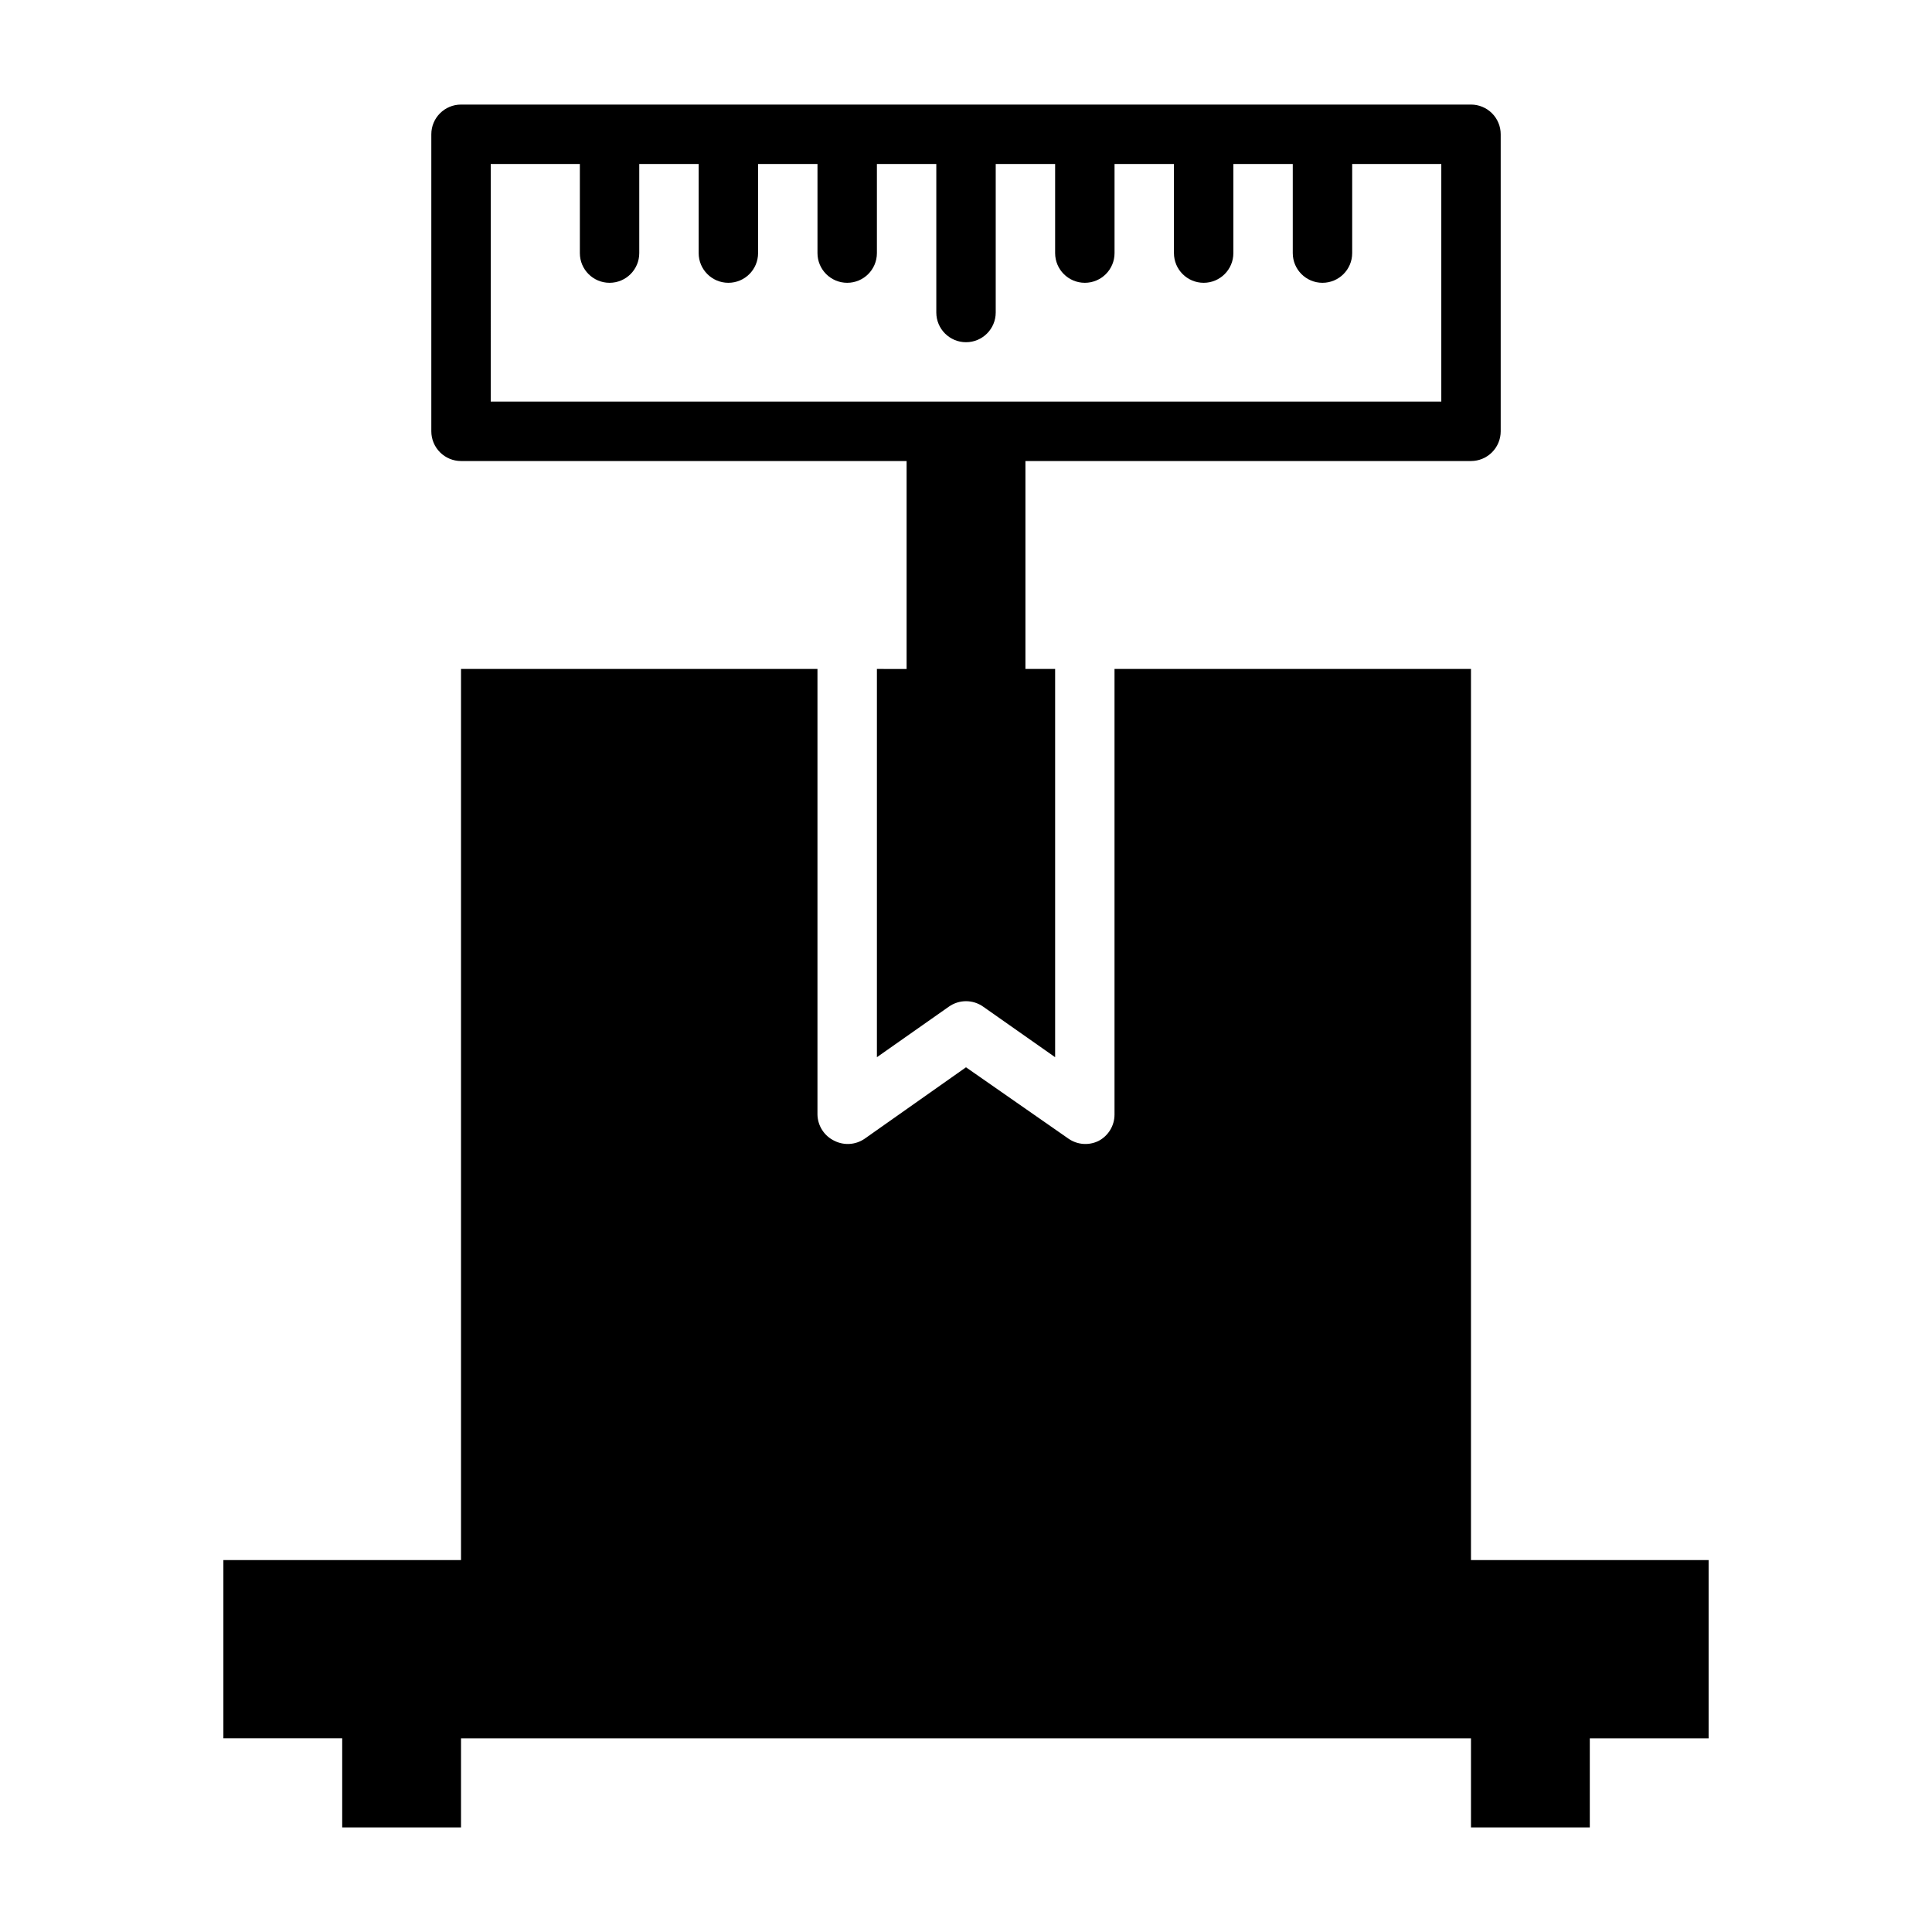
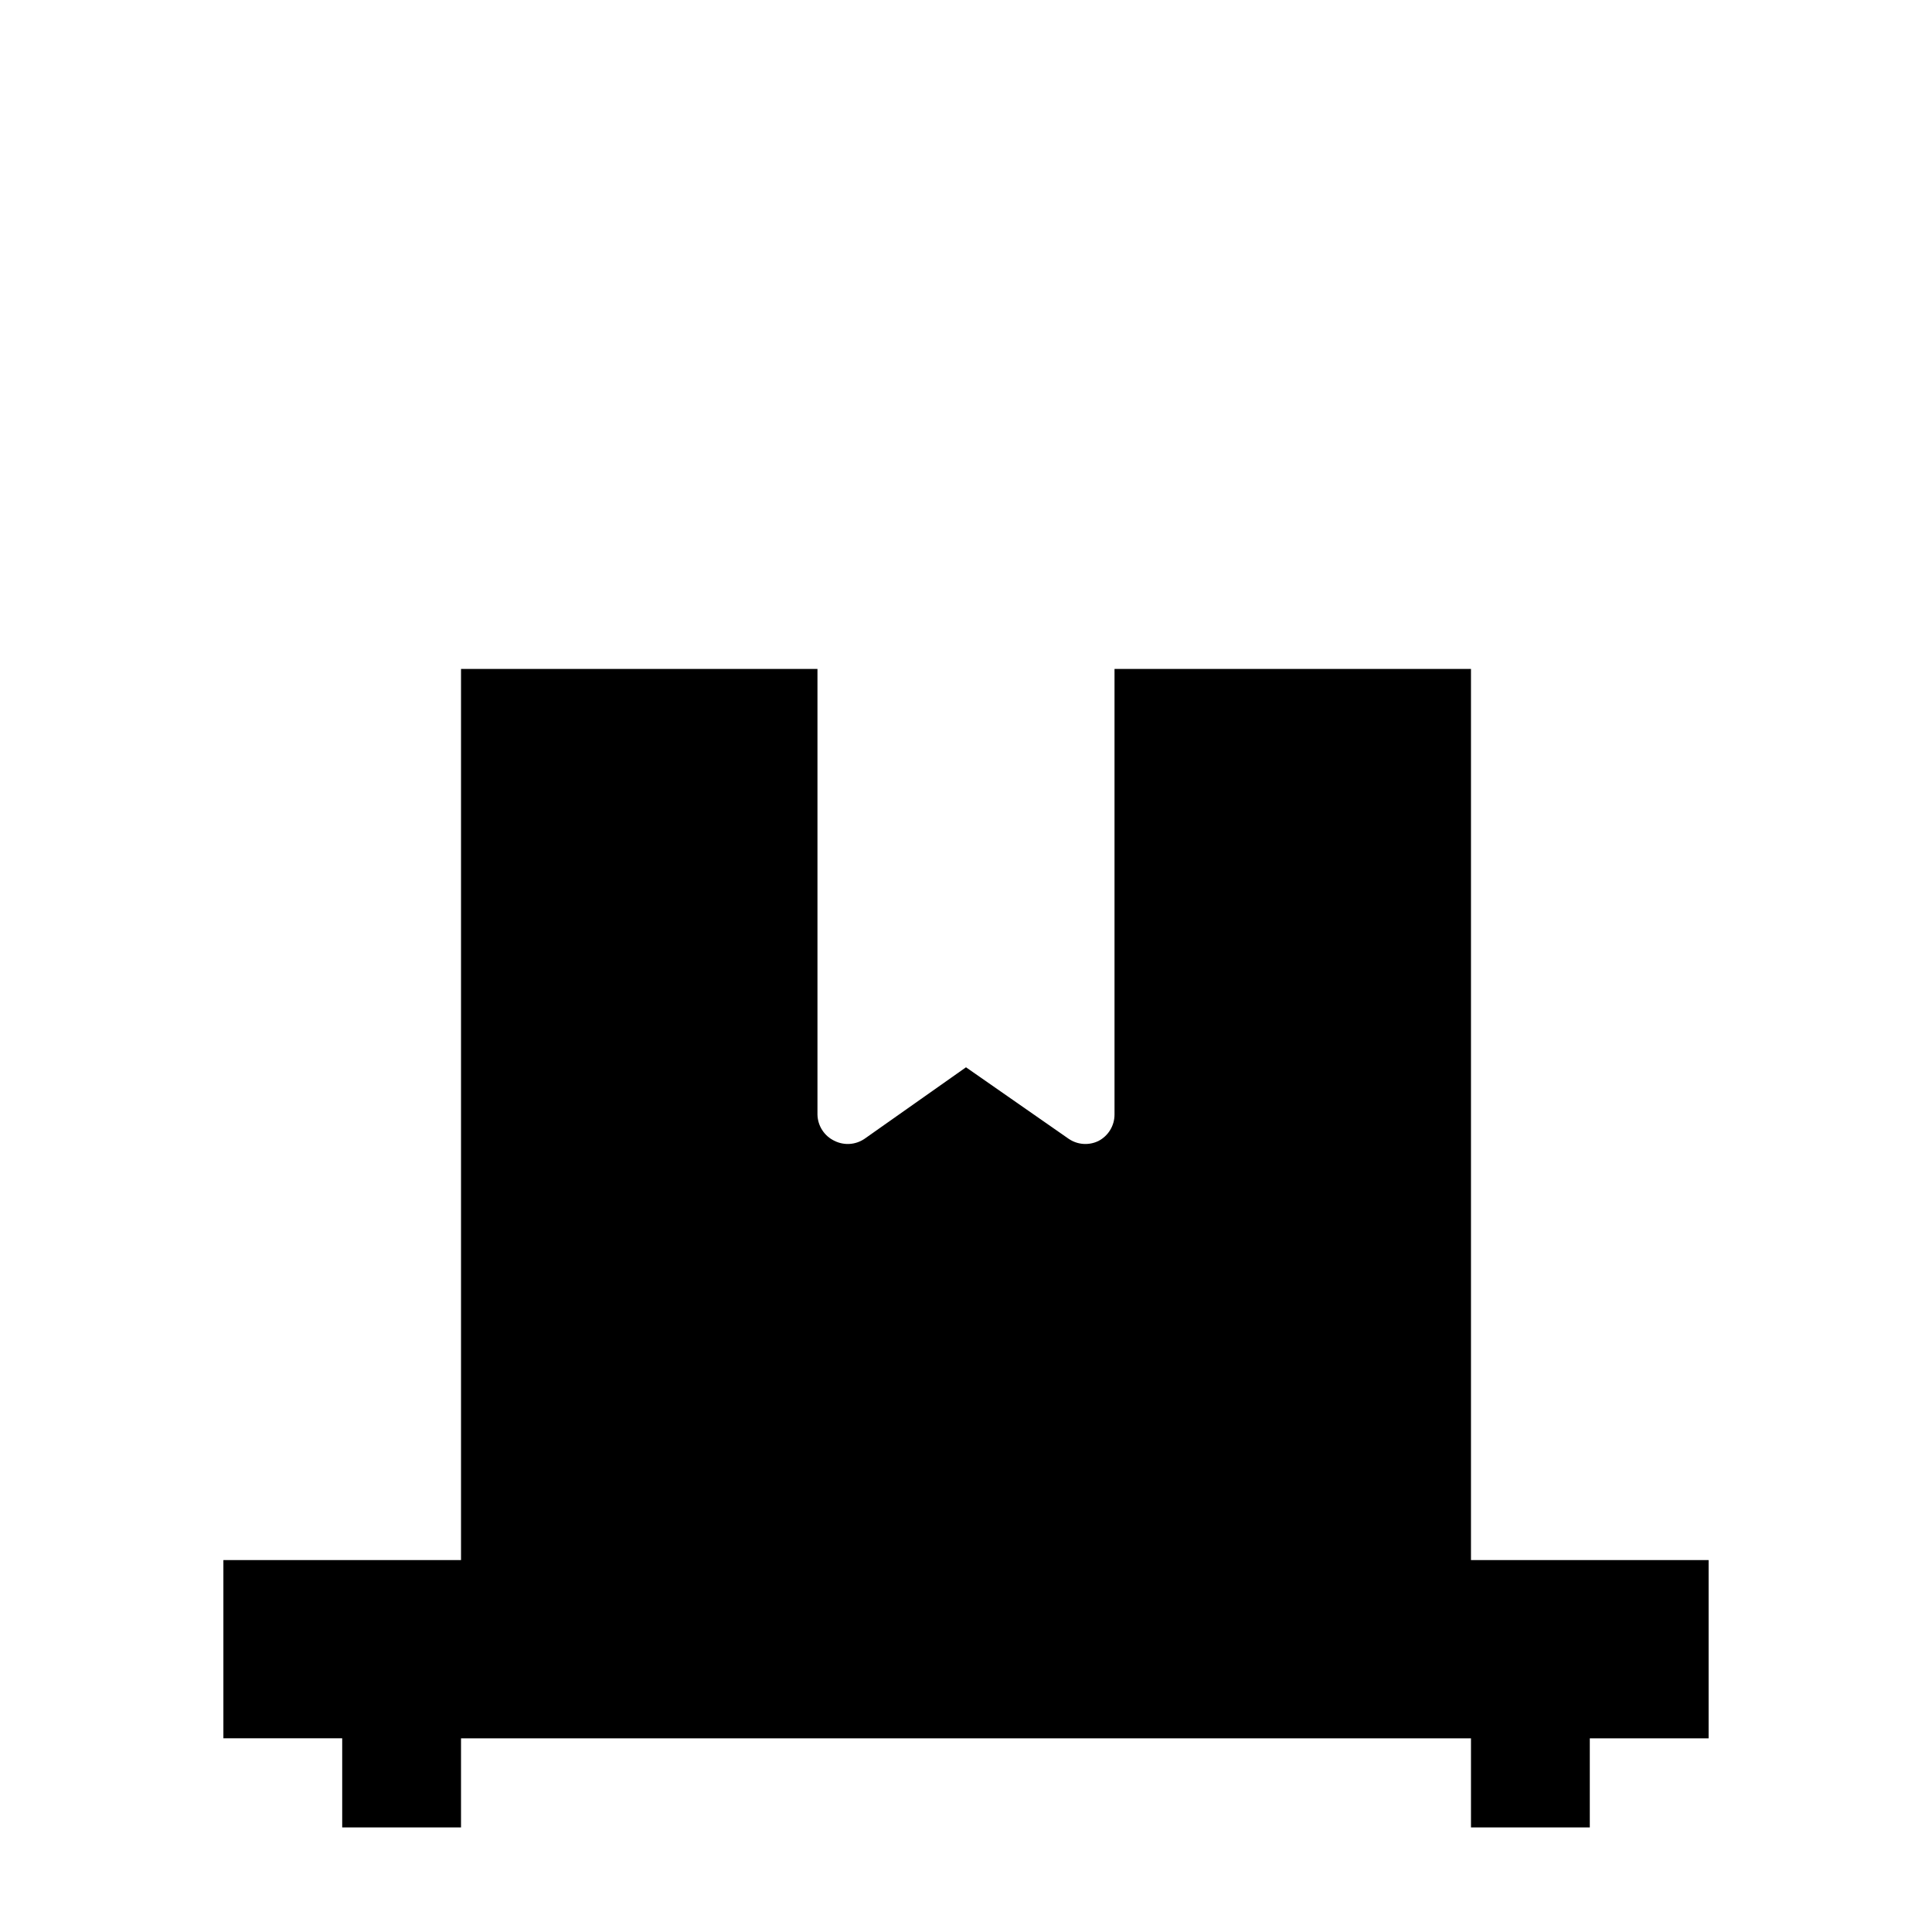
<svg xmlns="http://www.w3.org/2000/svg" fill="#000000" width="800px" height="800px" version="1.1" viewBox="144 144 512 512">
  <g>
    <path d="m596.8 557.44h-62.977v-236.16h-94.465v118.08c0.004 2.945-1.637 5.648-4.25 7.004-2.535 1.242-5.539 1.031-7.875-0.551l-27.234-18.969-26.922 18.973v-0.004c-2.336 1.582-5.34 1.793-7.875 0.551-2.738-1.266-4.512-3.988-4.566-7.004v-118.08h-94.461v236.16h-62.977v47.23h31.488v23.617h31.488v-23.613h267.65v23.617h31.488v-23.617h31.488z" />
-     <path d="m266.18 266.18h118.08v55.105l-7.871-0.004v102.89l19.051-13.383c2.731-1.945 6.398-1.945 9.129 0l19.051 13.383v-102.89h-7.871v-55.102h118.08c2.086 0 4.09-0.832 5.566-2.309 1.477-1.477 2.305-3.477 2.305-5.566v-78.719c0-2.09-0.828-4.09-2.305-5.566s-3.481-2.305-5.566-2.305h-267.65c-4.348 0-7.875 3.523-7.875 7.871v78.719c0 2.09 0.832 4.09 2.309 5.566 1.477 1.477 3.477 2.309 5.566 2.309zm7.871-78.723h23.617v23.617c0 4.348 3.523 7.871 7.871 7.871s7.871-3.523 7.871-7.871v-23.617h15.742v23.617c0 4.348 3.527 7.871 7.875 7.871 4.348 0 7.871-3.523 7.871-7.871v-23.617h15.742v23.617c0 4.348 3.527 7.871 7.875 7.871 4.348 0 7.871-3.523 7.871-7.871v-23.617h15.742v39.359c0 4.348 3.527 7.875 7.875 7.875s7.871-3.527 7.871-7.875v-39.359h15.742v23.617c0 4.348 3.527 7.871 7.875 7.871 4.348 0 7.871-3.523 7.871-7.871v-23.617h15.742v23.617c0 4.348 3.527 7.871 7.875 7.871 4.348 0 7.871-3.523 7.871-7.871v-23.617h15.742v23.617c0 4.348 3.523 7.871 7.871 7.871 4.348 0 7.875-3.523 7.875-7.871v-23.617h23.617v62.977h-251.91z" />
  </g>
</svg>